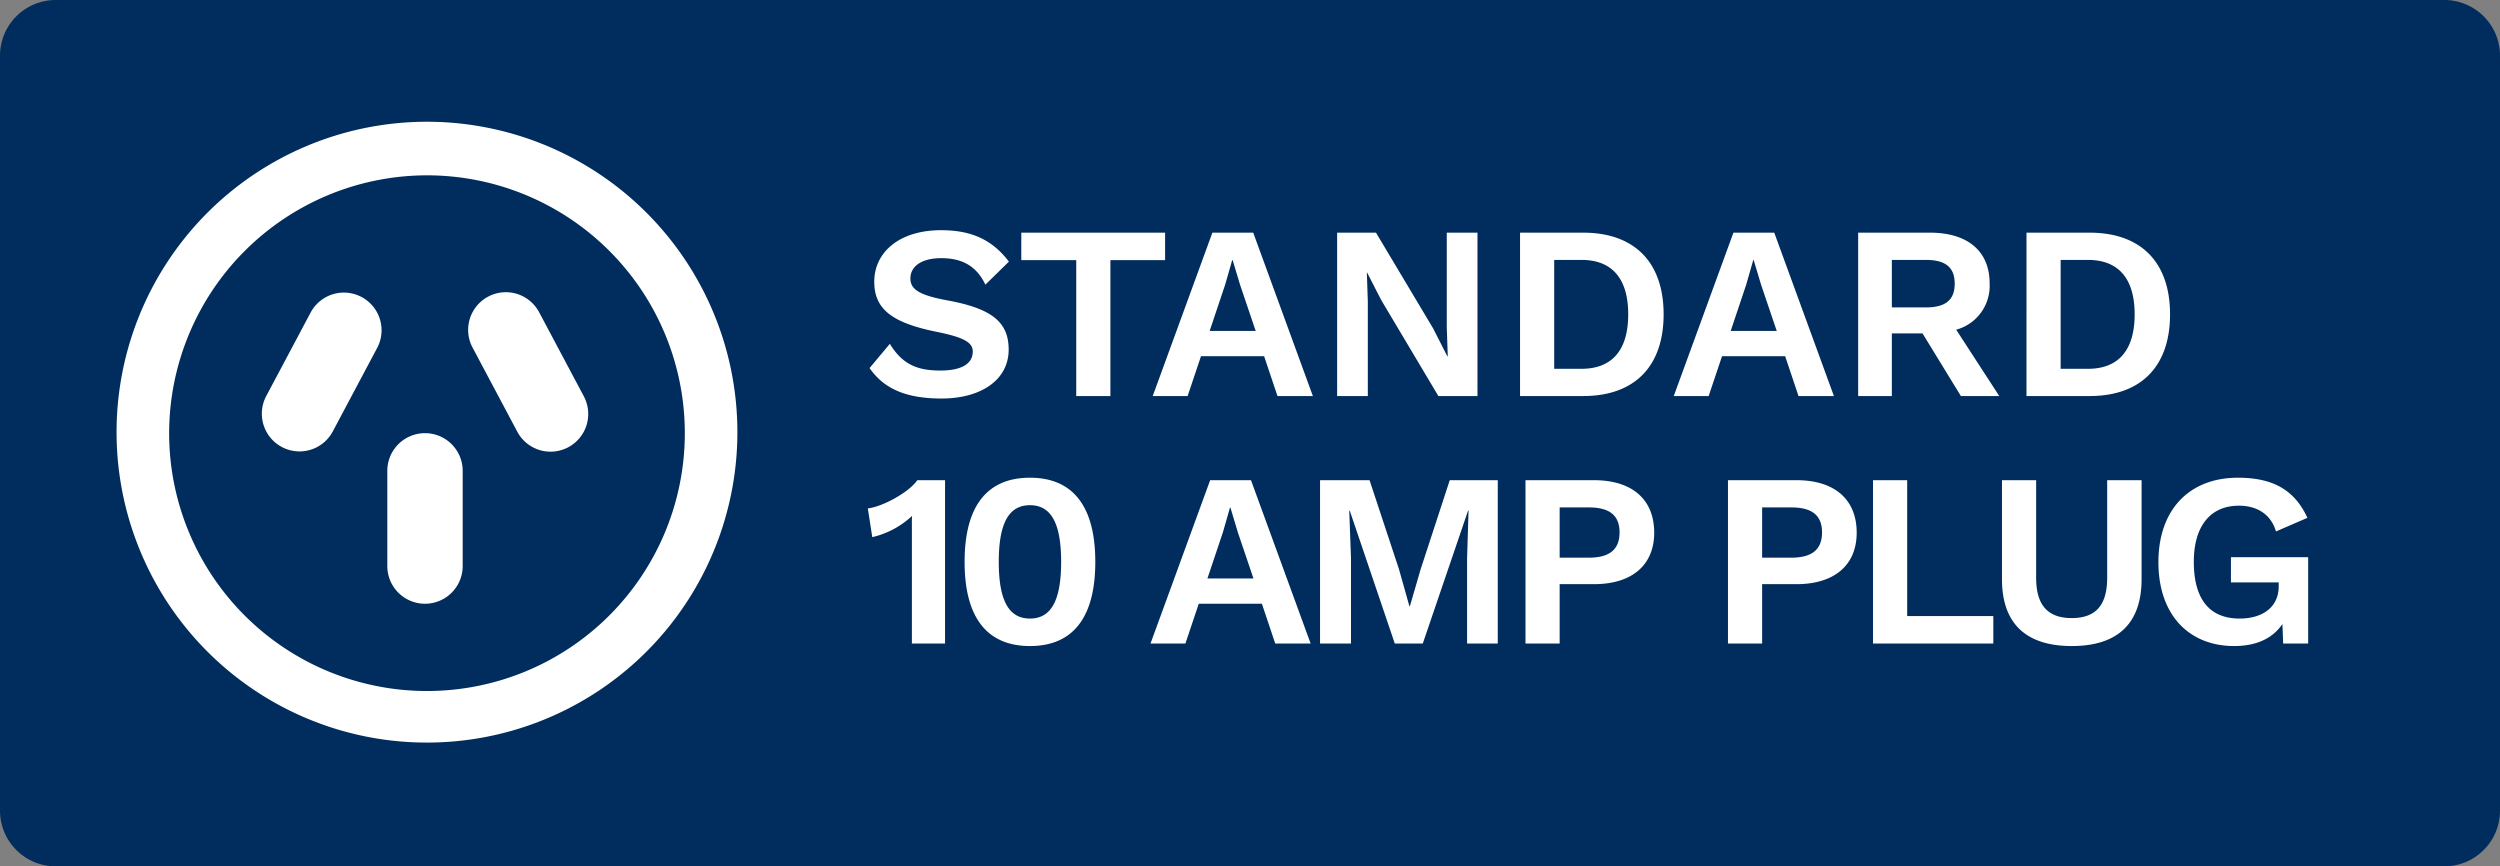
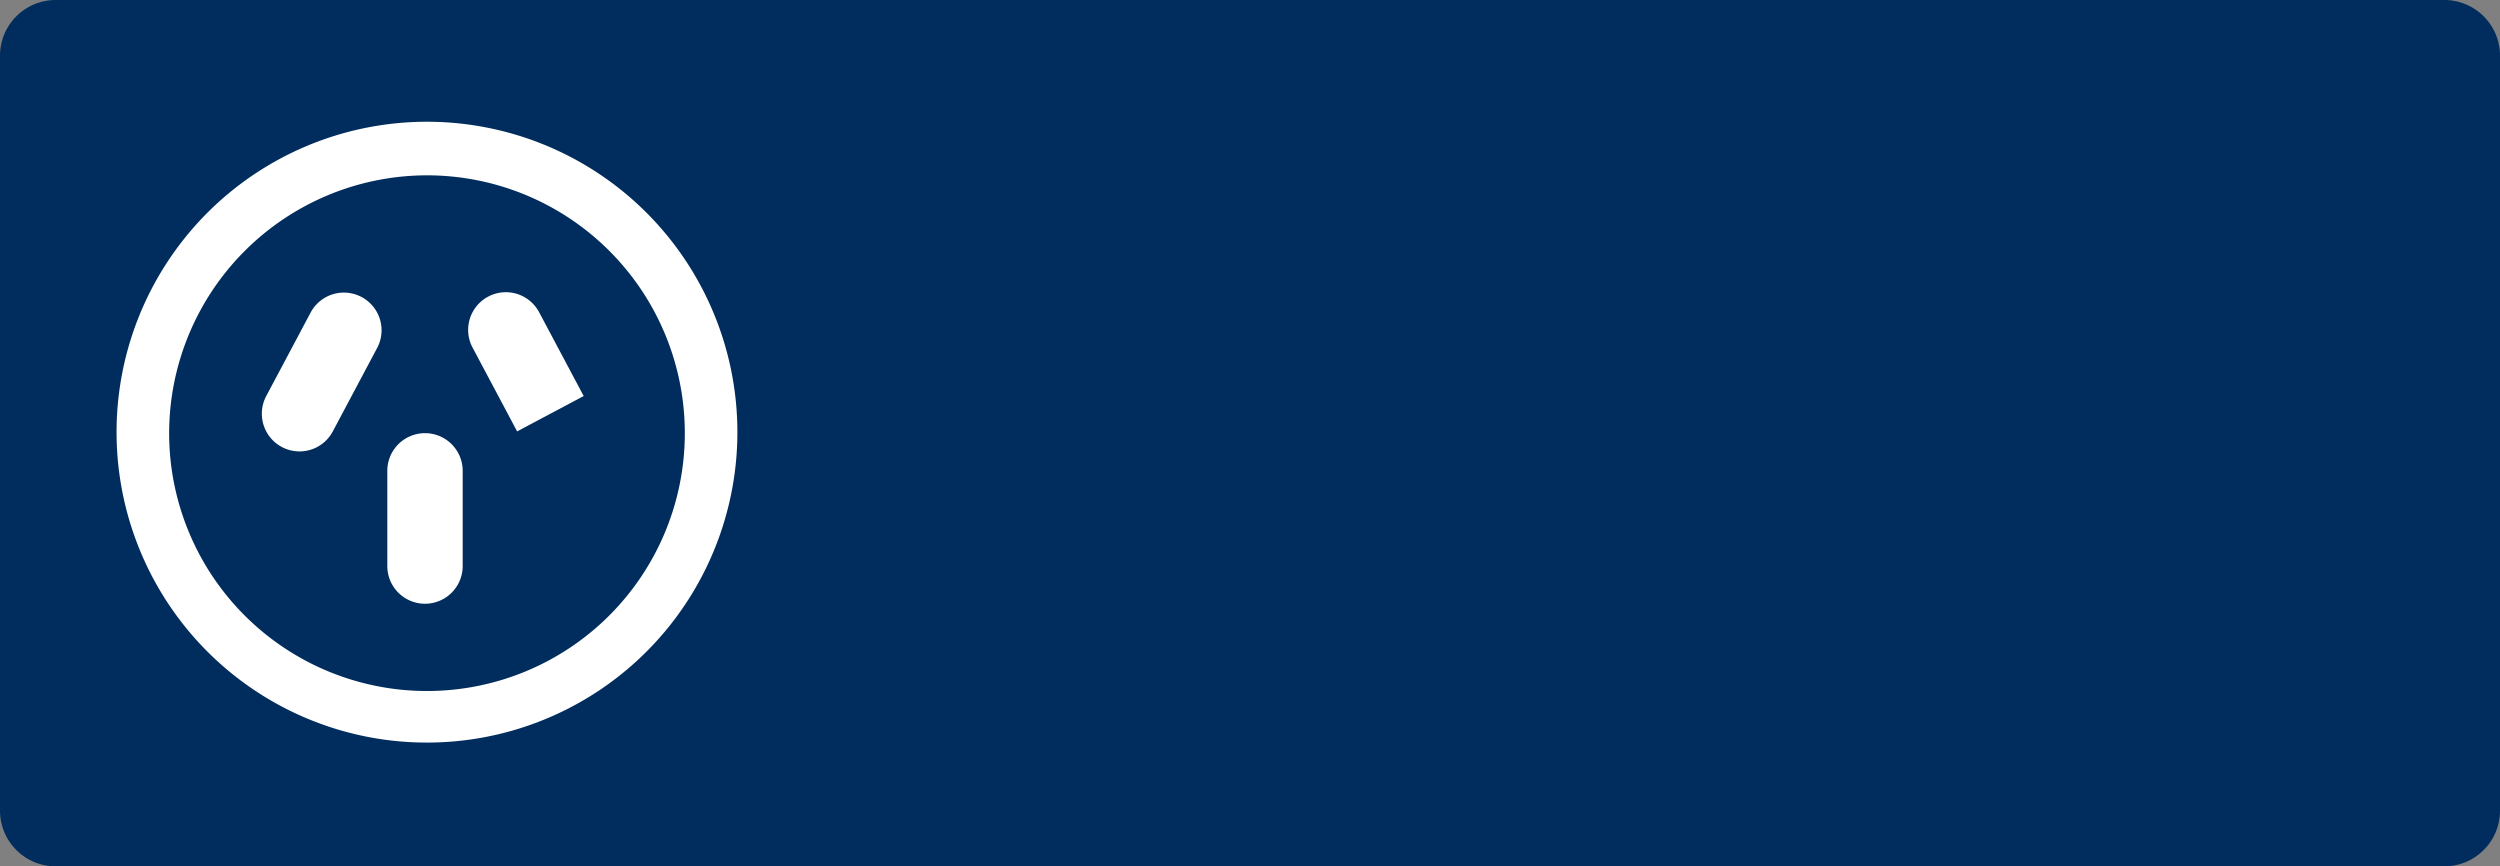
<svg xmlns="http://www.w3.org/2000/svg" width="404" height="140" viewBox="0 0 404 140">
  <rect x="0" y="0" width="404" height="140" fill="#808080" stroke="none" />
  <g id="Group_258" data-name="Group 258" transform="translate(659 4623)">
    <path id="Path_1" data-name="Path 1" d="M9,0H395a9,9,0,0,1,9,9V131a9,9,0,0,1-9,9H9a9,9,0,0,1-9-9V9A9,9,0,0,1,9,0Z" transform="translate(-659 -4623)" fill="#012d5e" />
-     <path id="Path_2" data-name="Path 2" d="M30.538,96.071A50.162,50.162,0,1,1,50,100,50.009,50.009,0,0,1,30.538,96.071ZM8.333,50A41.667,41.667,0,1,0,50,8.333,41.715,41.715,0,0,0,8.333,50ZM43.59,71.474V56.09a6.09,6.09,0,1,1,12.18,0V71.474a6.09,6.09,0,0,1-12.18,0ZM64.569,49.715,57.346,36.131A6.09,6.09,0,0,1,68.1,30.413L75.323,44a6.09,6.09,0,1,1-10.754,5.718ZM26.543,52.233A6.09,6.09,0,0,1,24.025,44l7.222-13.585A6.09,6.09,0,0,1,42,36.131L34.779,49.715a6.087,6.087,0,0,1-8.236,2.518Z" transform="translate(-640 -4603)" fill="#fff" />
-     <path id="Path_3" data-name="Path 3" d="M13.08-26.8c-6.84,0-10.8,3.64-10.8,8.32,0,4.4,2.8,6.64,10.16,8.12,4.36.88,5.76,1.72,5.76,3.16,0,2-1.84,3.08-5.24,3.08C9.4-4.12,6.88-5,4.8-8.44L1.52-4.52C3.76-1.32,7.16.4,13.16.4,19.48.4,24-2.56,24-7.52c0-4.4-2.68-6.6-9.8-7.92-4.64-.84-6.08-1.8-6.08-3.56,0-1.88,1.68-3.28,5-3.28,3.56,0,5.76,1.44,7.12,4.28l3.8-3.72C21.36-25.24,18-26.8,13.08-26.8Zm36.2.4H26.04v4.44h8.88V0h5.52V-21.96h8.84ZM67.44,0h5.72L63.52-26.4h-6.6L47.28,0h5.64l2.16-6.44h10.2ZM56.48-10.52,59-18.04l1.12-3.92h.08l1.2,4,2.52,7.44ZM99.76-26.4H94.8v15.28l.16,4.68h-.08L92.6-10.92,83.36-26.4H77.08V0h4.96V-15.28l-.16-4.68h.04l2.28,4.44L93.44,0h6.32Zm17.08,0h-10.2V0h10.2c8.28,0,13-4.76,13-13.2S125.12-26.4,116.84-26.4Zm-.28,22h-4.4V-22h4.4c5.04,0,7.56,3.12,7.56,8.8S121.6-4.4,116.56-4.4ZM151.64,0h5.72l-9.64-26.4h-6.6L131.48,0h5.64l2.16-6.44h10.2ZM140.68-10.52l2.52-7.52,1.12-3.92h.08l1.2,4,2.52,7.44ZM177.88,0h6.2l-6.96-10.72a7.342,7.342,0,0,0,5.4-7.52c0-5.2-3.6-8.16-9.6-8.16H161.28V0h5.44V-10.12h4.96ZM166.72-22h5.48c3.2,0,4.68,1.2,4.68,3.84s-1.48,3.84-4.68,3.84h-5.48Zm31.96-4.4h-10.2V0h10.2c8.28,0,13-4.76,13-13.2S206.96-26.4,198.68-26.4Zm-.28,22H194V-22h4.4c5.04,0,7.56,3.12,7.56,8.8S203.44-4.4,198.4-4.4ZM9.24,13.6c-1.36,1.96-5.6,4.28-8,4.56l.72,4.64A14.07,14.07,0,0,0,8.4,19.36a7.708,7.708,0,0,0-.04.96V40h5.36V13.6Zm18.2,26.8c7,0,10.56-4.68,10.56-13.6S34.44,13.2,27.44,13.2,16.88,17.88,16.88,26.8,20.44,40.4,27.44,40.4Zm0-4.44c-3.4,0-5.04-2.88-5.04-9.16s1.64-9.16,5.04-9.16,5.04,2.88,5.04,9.16S30.84,35.96,27.44,35.96ZM67.08,40H72.8L63.16,13.6h-6.6L46.92,40h5.64l2.16-6.44h10.2ZM56.12,29.48l2.52-7.52,1.12-3.92h.08l1.2,4,2.52,7.44ZM103.04,13.6H95.28L90.56,28.04l-1.72,5.92h-.08L87.08,28,82.32,13.6h-8V40h5V26.24l-.28-7.72h.08L86.4,40h4.52l7.32-21.48h.08l-.24,7.72V40h4.96Zm15.56,0H107.52V40h5.52V30.4h5.56c6.12,0,9.72-3.08,9.72-8.32C128.32,16.68,124.72,13.6,118.6,13.6Zm-.84,12.52h-4.72V18h4.72c3.44,0,4.96,1.36,4.96,4.04S121.2,26.12,117.76,26.12ZM151.32,13.6H140.24V40h5.52V30.4h5.56c6.12,0,9.72-3.08,9.72-8.32C161.04,16.68,157.44,13.6,151.32,13.6Zm-.84,12.52h-4.72V18h4.72c3.44,0,4.96,1.36,4.96,4.04S153.92,26.12,150.48,26.12Zm18.72,9.44V13.6h-5.52V40h19.44V35.56ZM207.08,13.6h-5.56V29.36c0,4.44-1.84,6.52-5.72,6.52s-5.76-2.08-5.76-6.52V13.6h-5.52v16c0,7.2,3.92,10.8,11.28,10.8s11.28-3.6,11.28-10.8Zm14.44,12.44v4.08h7.72v.6c0,3.52-2.76,5.24-6.32,5.24-4.88,0-7.4-3.16-7.4-9.16,0-5.88,2.76-9.08,7.28-9.08,2.92,0,5.16,1.36,6,4.16l5.08-2.2c-2.08-4.48-5.52-6.48-11.24-6.48-7.84,0-12.84,5.16-12.84,13.64,0,8.6,5,13.56,12.24,13.56,3.72,0,6.28-1.32,7.8-3.56l.12,3.16H234V26.04Z" transform="translate(-520 -4559)" fill="#fff" />
+     <path id="Path_2" data-name="Path 2" d="M30.538,96.071A50.162,50.162,0,1,1,50,100,50.009,50.009,0,0,1,30.538,96.071ZM8.333,50A41.667,41.667,0,1,0,50,8.333,41.715,41.715,0,0,0,8.333,50ZM43.59,71.474V56.09a6.09,6.09,0,1,1,12.18,0V71.474a6.09,6.09,0,0,1-12.18,0ZM64.569,49.715,57.346,36.131A6.09,6.09,0,0,1,68.1,30.413L75.323,44ZM26.543,52.233A6.09,6.09,0,0,1,24.025,44l7.222-13.585A6.09,6.09,0,0,1,42,36.131L34.779,49.715a6.087,6.087,0,0,1-8.236,2.518Z" transform="translate(-640 -4603)" fill="#fff" />
  </g>
</svg>